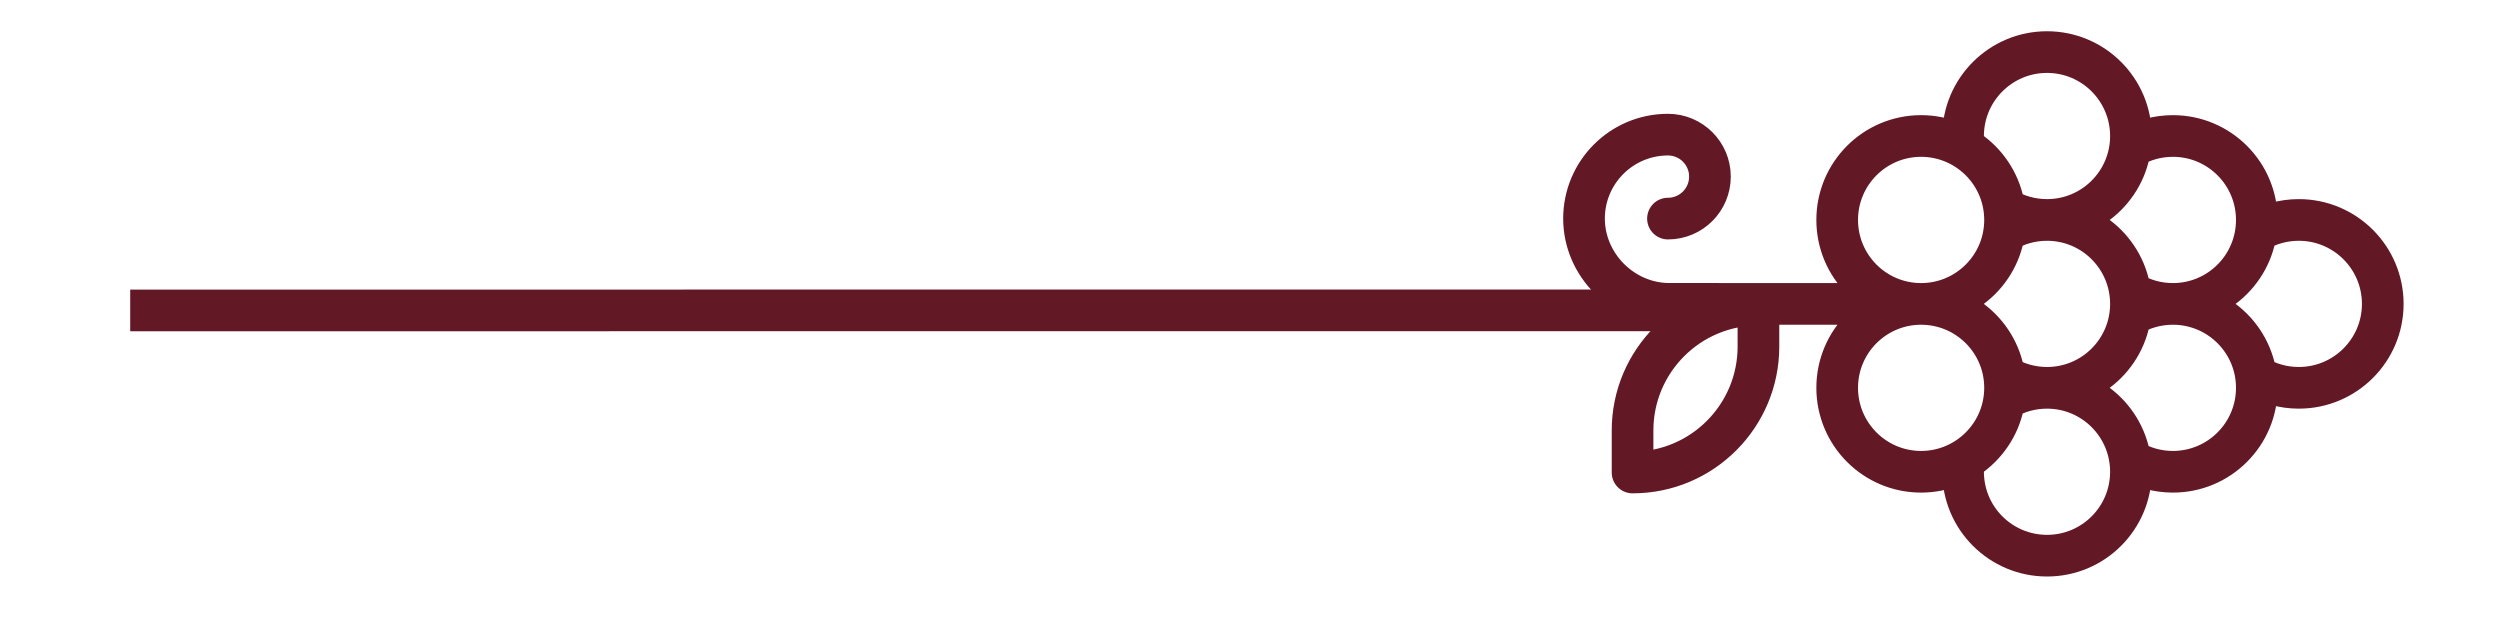
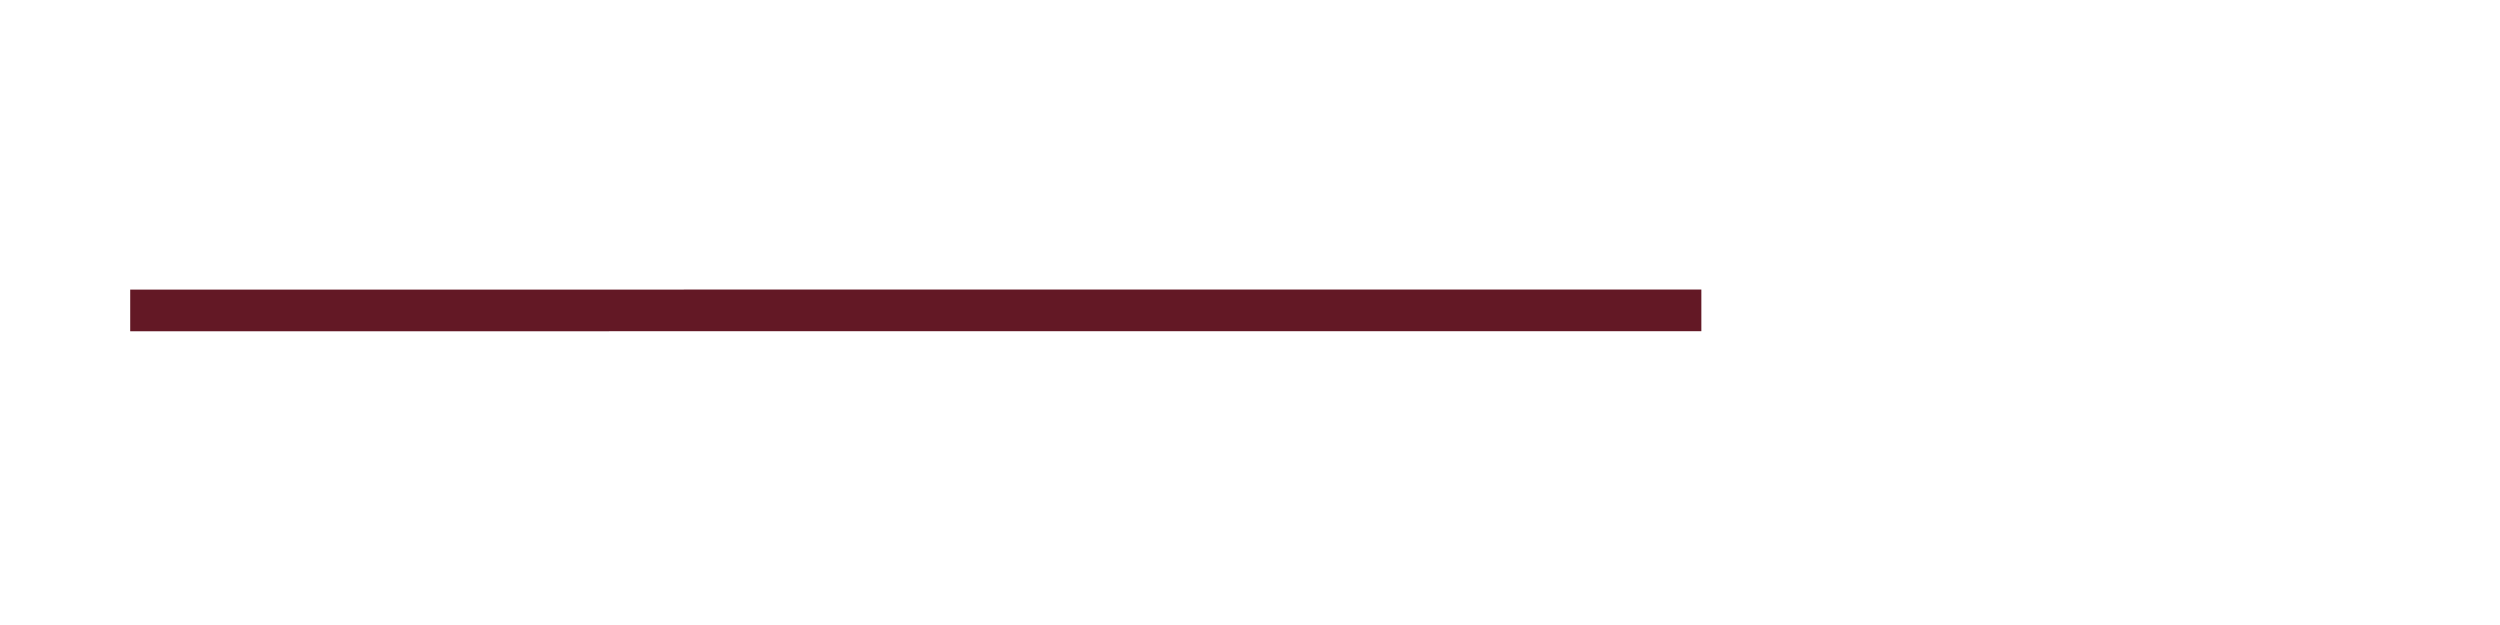
<svg xmlns="http://www.w3.org/2000/svg" width="48" height="12" viewBox="0 0 48 12" fill="none">
-   <path d="M43.316 4.448C43.556 4.305 43.837 4.223 44.137 4.223C45.027 4.223 45.749 4.945 45.749 5.835C45.749 6.725 45.027 7.446 44.137 7.446C43.837 7.446 43.556 7.364 43.316 7.221M40.899 6.059C41.139 5.916 41.42 5.835 41.72 5.835M41.72 5.835C42.61 5.835 43.331 6.556 43.331 7.446C43.331 8.336 42.61 9.058 41.72 9.058C41.42 9.058 41.139 8.976 40.899 8.833M41.72 5.835C42.61 5.835 43.331 5.113 43.331 4.223C43.331 3.333 42.61 2.611 41.72 2.611C41.42 2.611 41.139 2.693 40.898 2.836M41.72 5.835C41.42 5.835 41.139 5.753 40.898 5.61M36.885 5.835C37.775 5.835 38.497 6.556 38.497 7.446C38.497 8.336 37.775 9.058 36.885 9.058C35.995 9.058 35.274 8.336 35.274 7.446C35.274 6.556 35.995 5.835 36.885 5.835ZM36.885 5.835C37.775 5.835 38.497 5.113 38.497 4.223C38.497 3.333 37.775 2.611 36.885 2.611C35.995 2.611 35.274 3.333 35.274 4.223C35.274 5.113 35.995 5.835 36.885 5.835ZM36.885 5.835L32.051 5.834C31.161 5.834 30.413 5.087 30.413 4.197C30.413 3.307 31.135 2.585 32.025 2.585C32.47 2.585 32.831 2.946 32.831 3.391C32.831 3.836 32.47 4.197 32.025 4.197M38.481 7.671C38.722 7.528 39.002 7.446 39.303 7.446M39.303 7.446C40.193 7.446 40.914 8.168 40.914 9.058C40.914 9.948 40.193 10.669 39.303 10.669C38.413 10.669 37.691 9.948 37.691 9.058C37.691 8.981 37.696 8.906 37.706 8.833M39.303 7.446C40.193 7.446 40.914 6.725 40.914 5.835C40.914 4.945 40.193 4.223 39.303 4.223M39.303 7.446C39.002 7.446 38.722 7.364 38.481 7.221M38.481 4.448C38.722 4.305 39.003 4.223 39.303 4.223M39.303 4.223C40.193 4.223 40.914 3.502 40.914 2.612C40.914 1.722 40.193 1 39.302 1C38.413 1 37.691 1.722 37.691 2.612C37.691 2.688 37.696 2.763 37.706 2.836M39.303 4.223C39.003 4.223 38.722 4.141 38.481 3.998M33.762 5.849V6.654C33.762 7.989 32.68 9.072 31.345 9.072V8.266C31.345 6.931 32.427 5.849 33.762 5.849Z" stroke="#631825" stroke-width="0.8" stroke-miterlimit="10" stroke-linecap="round" stroke-linejoin="round" />
  <path d="M32.666 5.959L2.5 5.96" stroke="#631825" stroke-width="0.8" />
</svg>